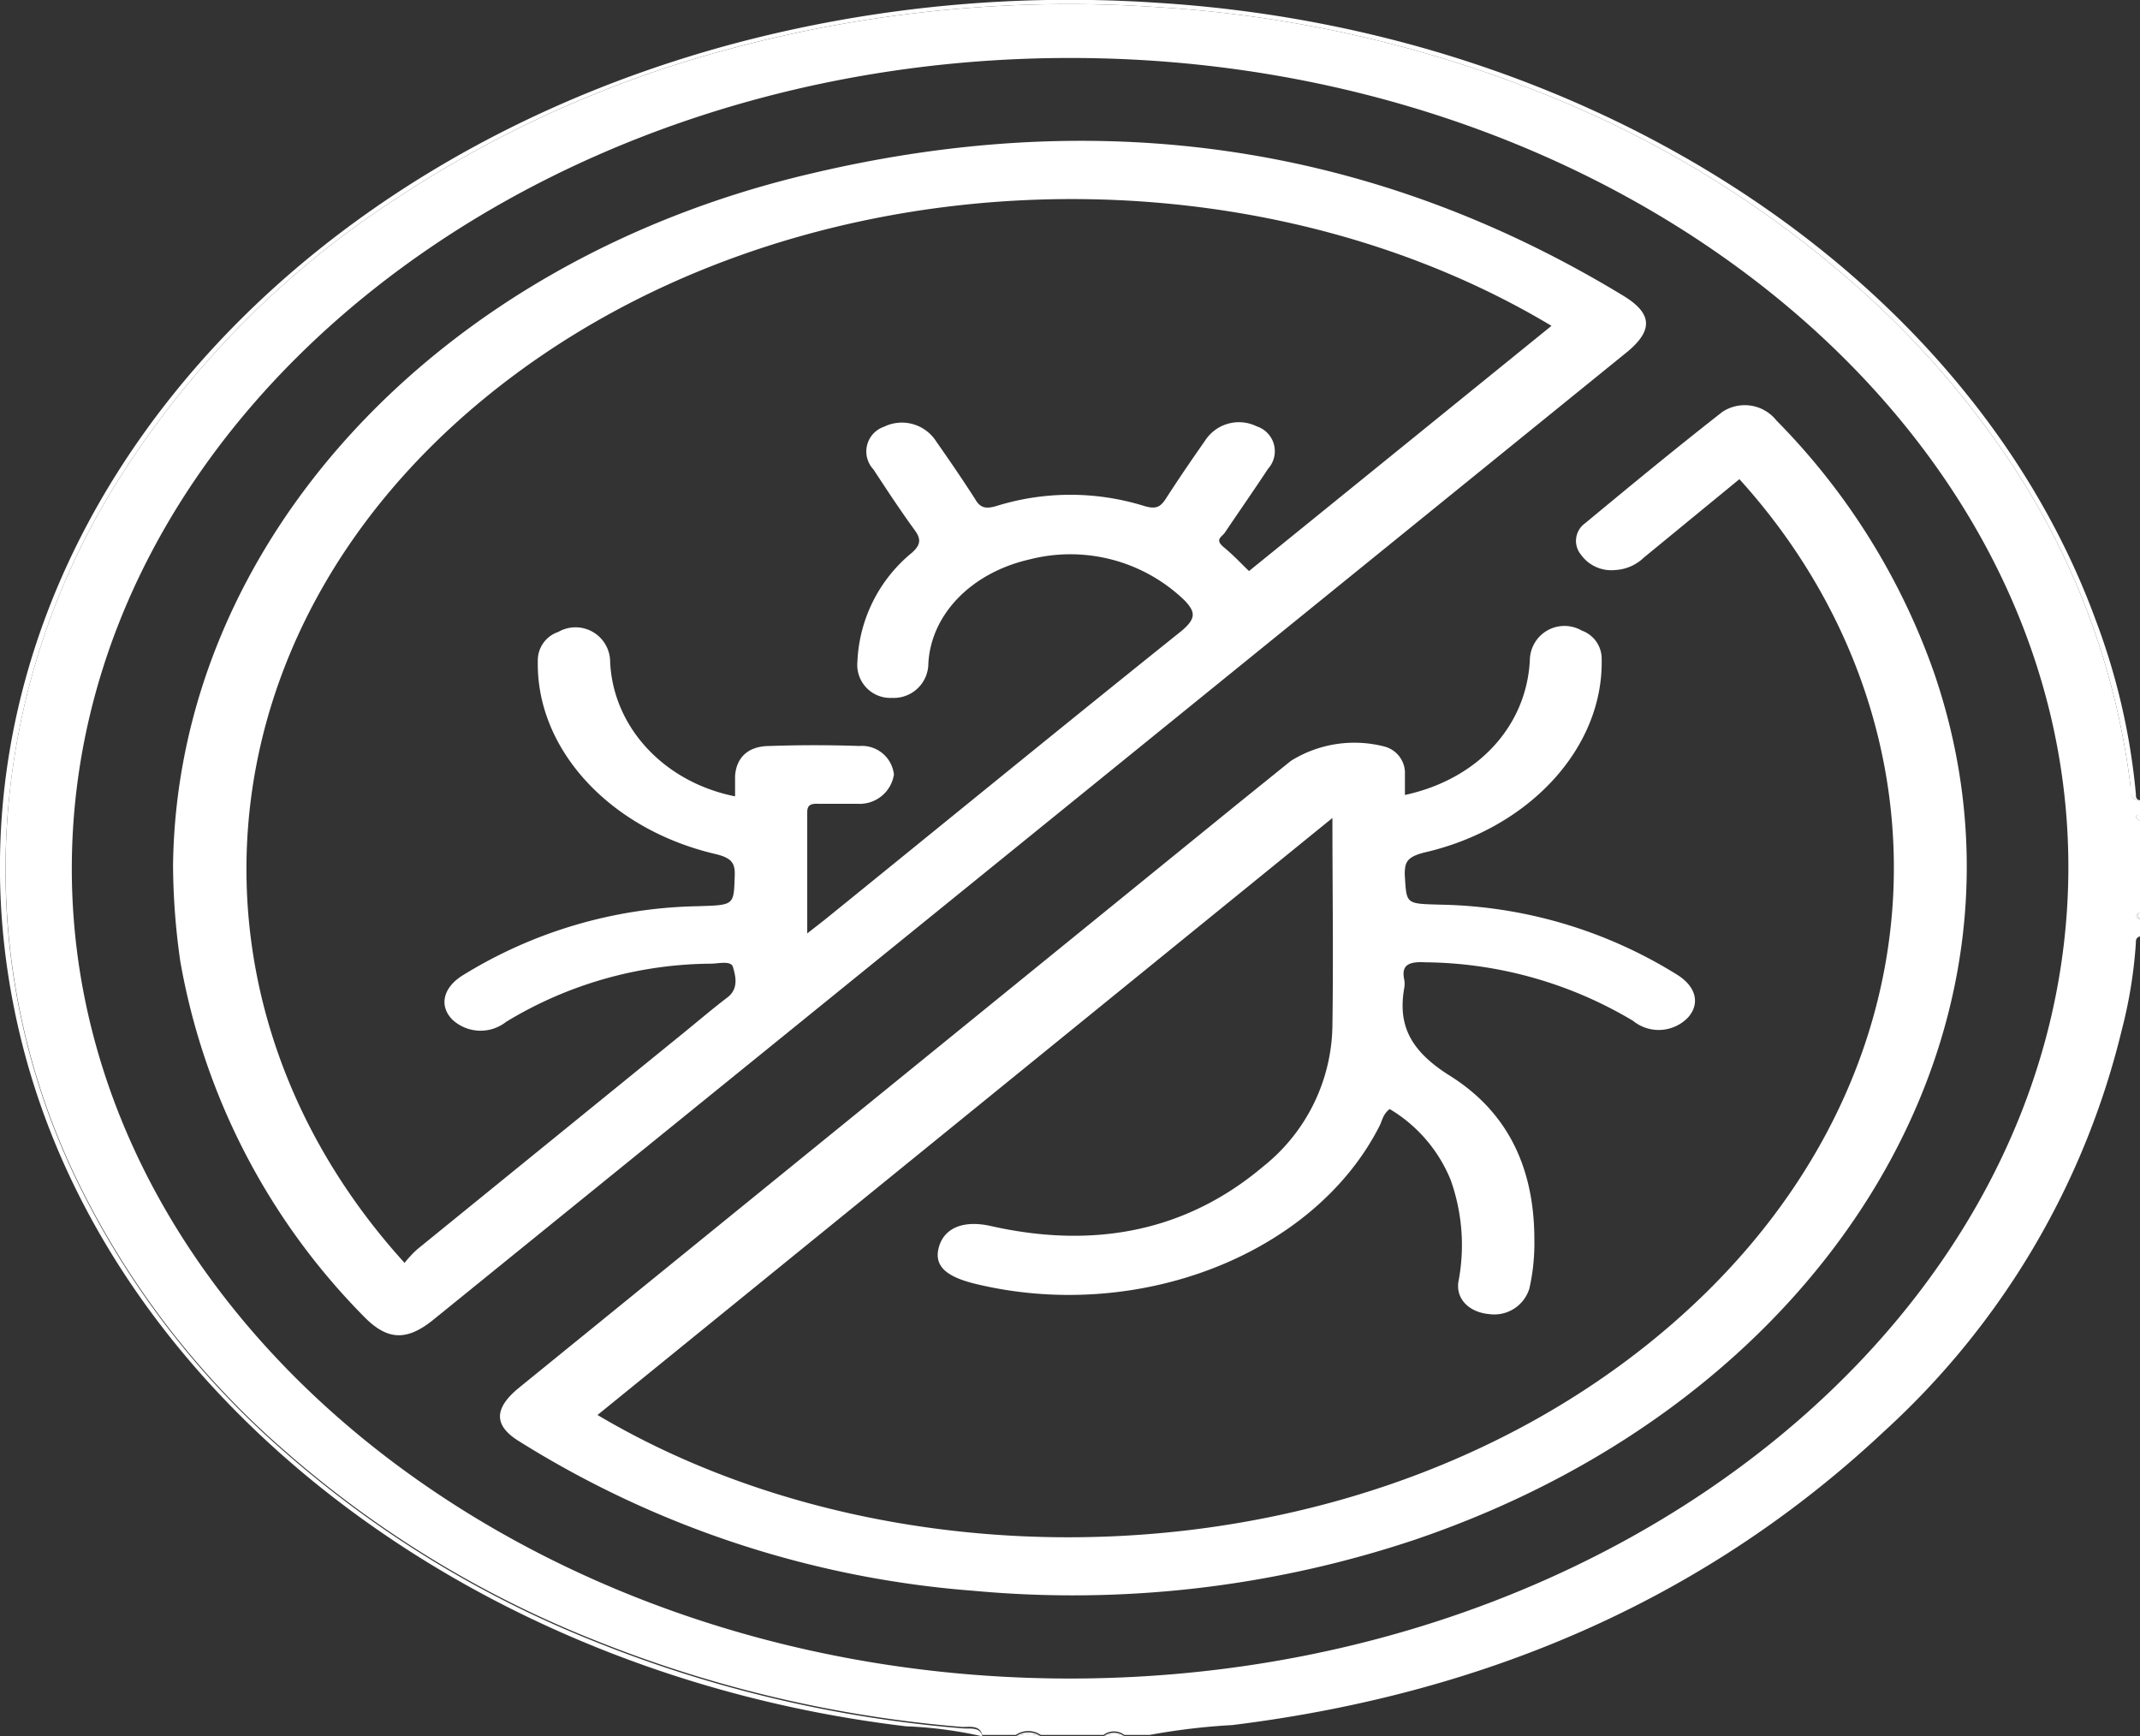
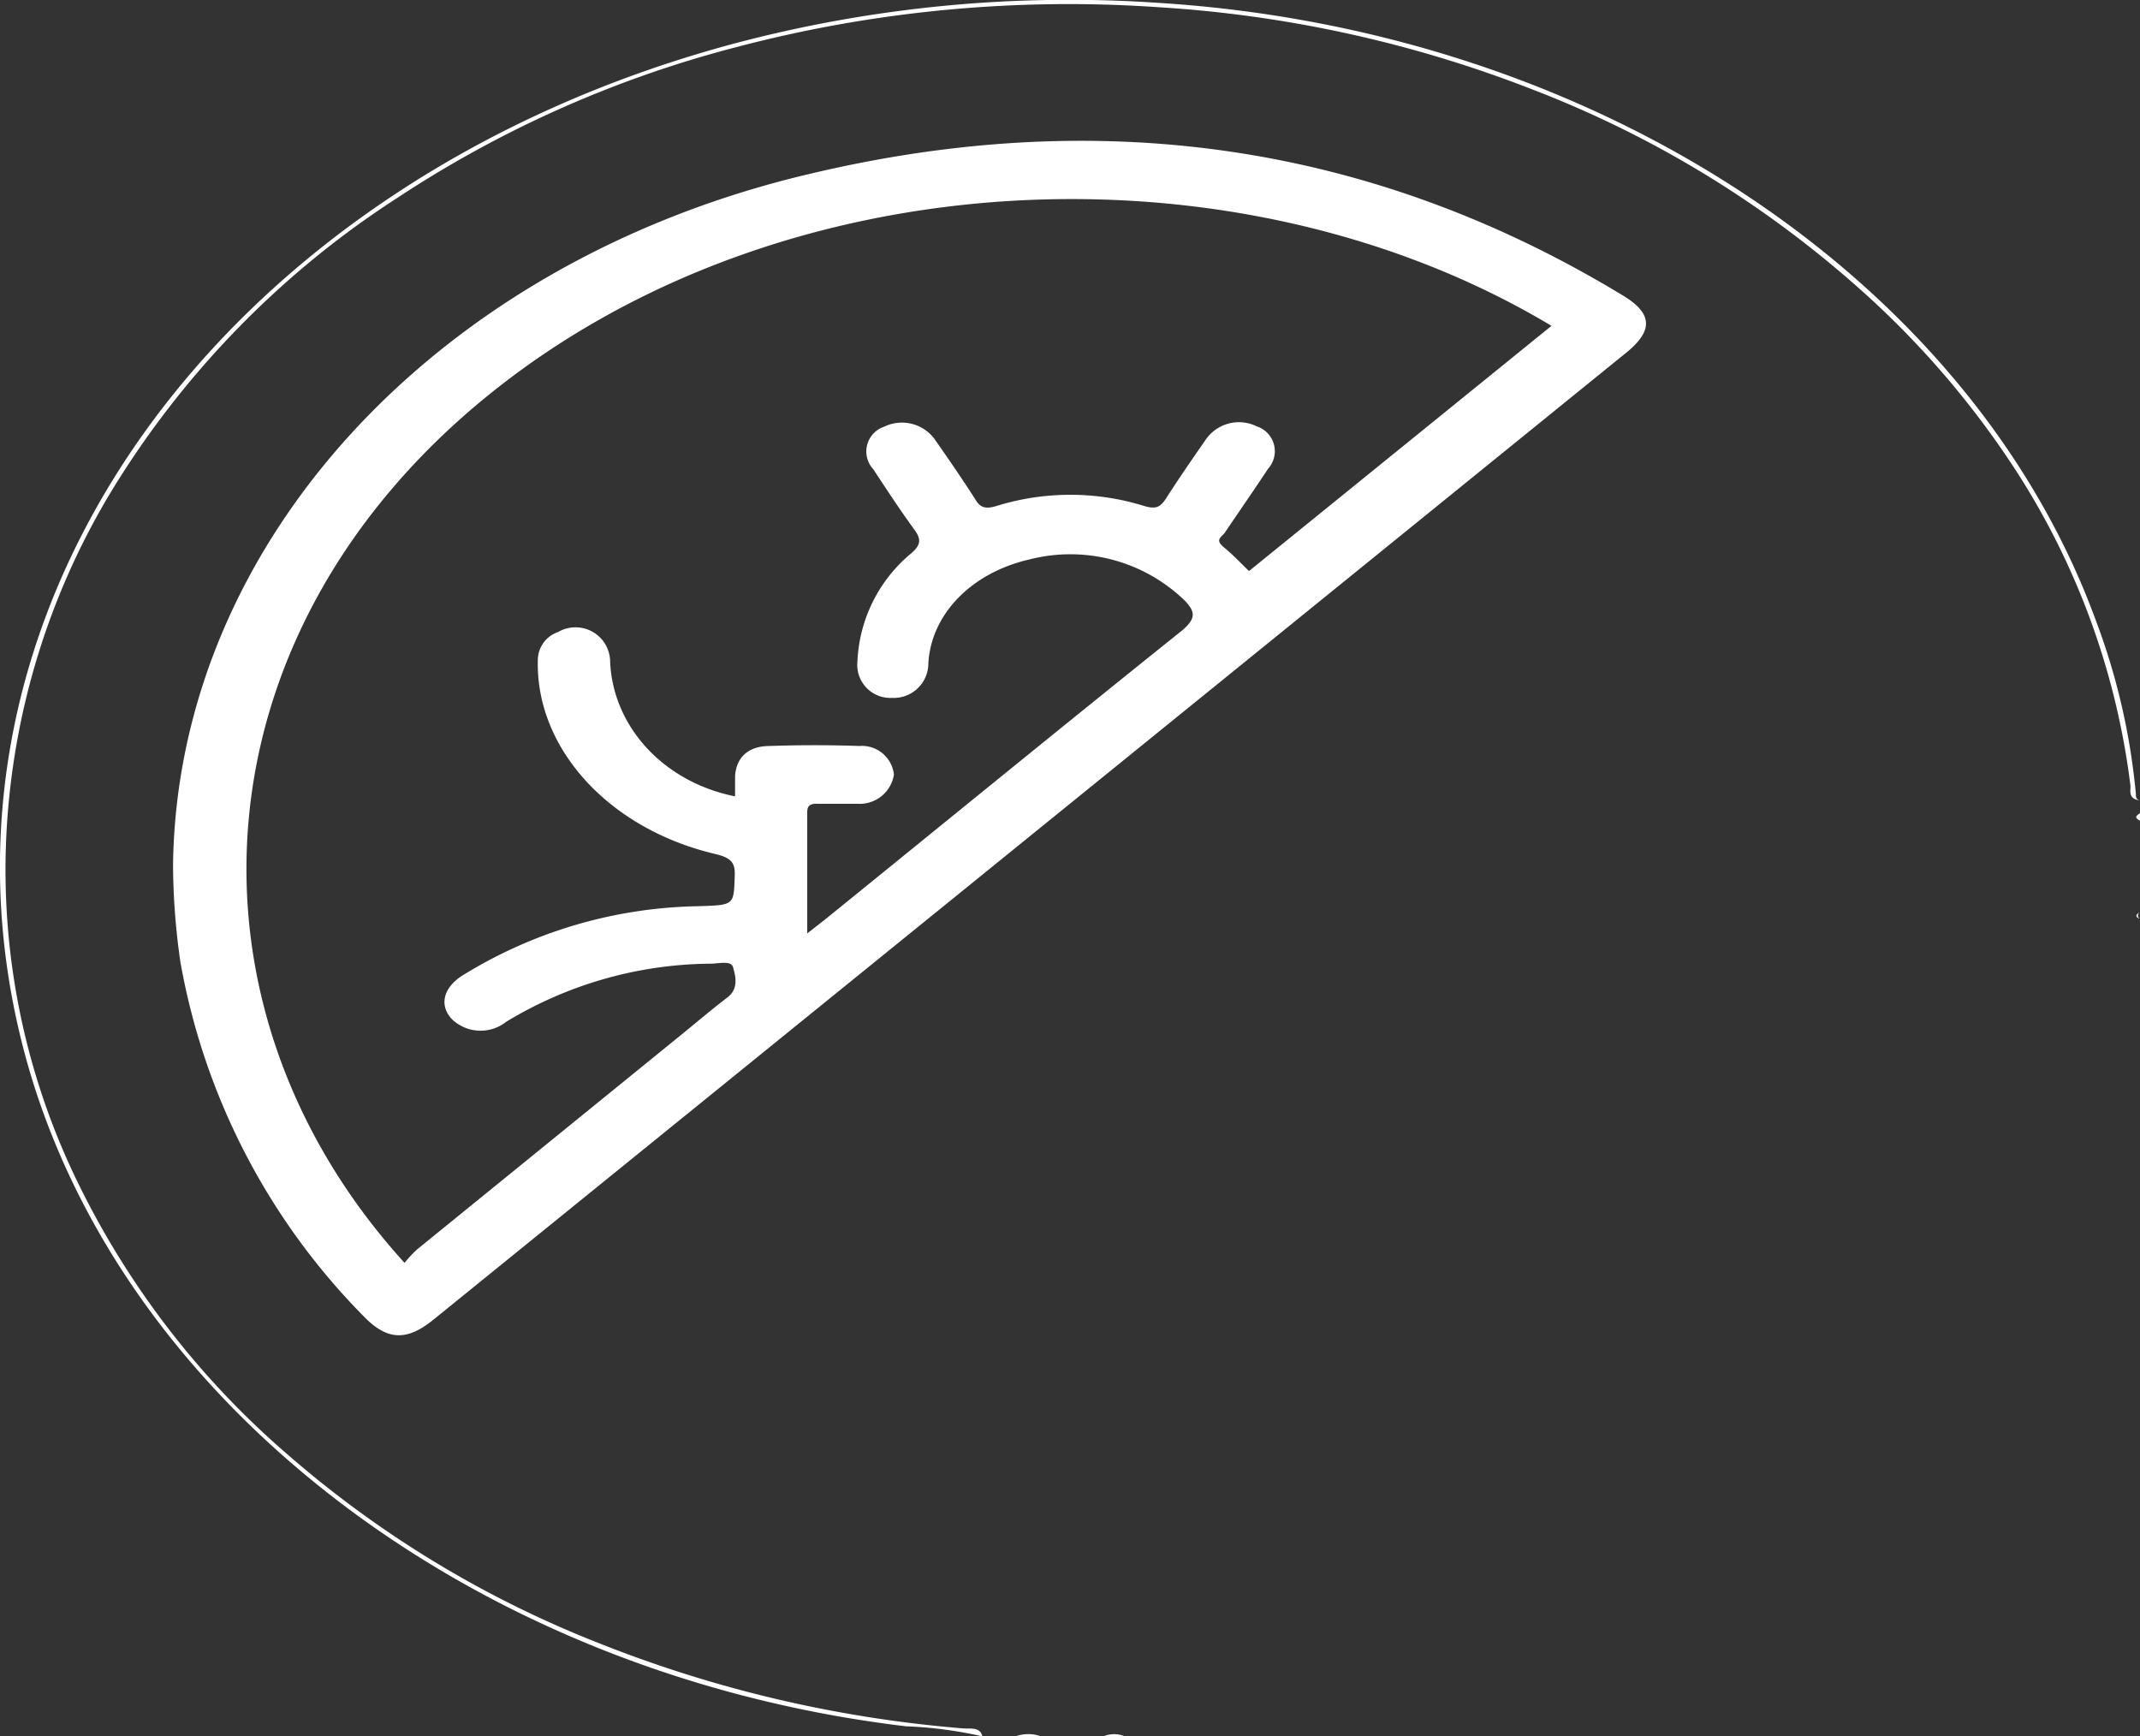
<svg xmlns="http://www.w3.org/2000/svg" viewBox="0 0 123.67 100.34">
  <rect x="0" y="0" width="123.67" height="100.34" fill="#333333" stroke="none" />
  <g id="Calque_2" data-name="Calque 2">
    <g id="Calque_3" data-name="Calque 3">
-       <path d="M108.9,82.7a46,46,0,0,0,13.72-23.19,26.91,26.91,0,0,0,.81-5c0-.16,0-.33.24-.4v-1c-.3-.13-.25-.26,0-.39V47.42c-.26-.13-.32-.26,0-.39v-.78c-.67-.07-.51-.51-.55-.83a43.28,43.28,0,0,0-6.66-18.29,51.82,51.82,0,0,0-9.37-10.77A61.57,61.57,0,0,0,88.74,5.24,71.47,71.47,0,0,0,67,.42a75.36,75.36,0,0,0-24.5,2.32A65.31,65.31,0,0,0,23,11.41,53,53,0,0,0,6.6,28.12,42.41,42.41,0,0,0,.54,46a41.17,41.17,0,0,0,3.87,22.1,49.16,49.16,0,0,0,12,15.7,61.71,61.71,0,0,0,18,11,72.85,72.85,0,0,0,21.22,5c.42,0,1-.11,1.13.46H58.7a1.28,1.28,0,0,1,1.45,0h3.62a1,1,0,0,1,1.21,0h1.45a38,38,0,0,1,4.78-.57C86.35,97.82,98.9,92.09,108.9,82.7ZM61.83,97C30.08,97,4.08,75.83,4.15,50.1s26-46.75,57.7-46.75,57.76,21.15,57.68,46.87S93.51,97,61.83,97Z" style="fill:#fff" />
      <path d="M55.64,99.88a72.85,72.85,0,0,1-21.22-5,61.71,61.71,0,0,1-18-11,49.16,49.16,0,0,1-12-15.7A41.17,41.17,0,0,1,.54,46,42.41,42.41,0,0,1,6.6,28.12,53,53,0,0,1,23,11.41,65.31,65.31,0,0,1,42.49,2.74,75.36,75.36,0,0,1,67,.42,71.47,71.47,0,0,1,88.74,5.24a61.57,61.57,0,0,1,18.35,11.12,51.82,51.82,0,0,1,9.37,10.77,43.28,43.28,0,0,1,6.66,18.29c0,.32-.12.76.55.83-.27-.06-.23-.24-.24-.39a38.37,38.37,0,0,0-2.31-10C113.9,16.12,92.2,1.72,66.86.16A75.44,75.44,0,0,0,42.53,2.49C12.89,10.38-5.41,35.3,1.43,60.89,6.81,81,27.39,96.78,52.35,99.76a24.21,24.21,0,0,1,4.42.58C56.64,99.77,56.06,99.92,55.64,99.88Z" style="fill:#fff" />
      <path d="M58.7,100.34h1.45A2.12,2.12,0,0,0,58.7,100.34Z" style="fill:#fff" />
-       <path d="M58.7,100.34a2.12,2.12,0,0,1,1.45,0A1.28,1.28,0,0,0,58.7,100.34Z" style="fill:#fff" />
      <path d="M63.77,100.34H65A1.59,1.59,0,0,0,63.77,100.34Z" style="fill:#fff" />
-       <path d="M63.77,100.34a1.59,1.59,0,0,1,1.21,0A1,1,0,0,0,63.77,100.34Z" style="fill:#fff" />
      <path d="M123.67,47.42V47A.22.22,0,0,0,123.67,47.42Z" style="fill:#fff" />
      <path d="M123.67,47.42a.22.22,0,0,1,0-.39C123.35,47.16,123.41,47.29,123.67,47.42Z" style="fill:#fff" />
-       <path d="M123.67,53.1v-.39A.22.22,0,0,0,123.67,53.1Z" style="fill:#fff" />
      <path d="M123.67,53.1a.22.22,0,0,1,0-.39C123.42,52.84,123.37,53,123.67,53.1Z" style="fill:#fff" />
      <path d="M93.81,17.09C79.63,8.48,64,6,47,10,25.18,15.05,10.23,31.45,10,50a40.28,40.28,0,0,0,.42,5.56A38.73,38.73,0,0,0,21,76.05c1.34,1.39,2.46,1.48,4,.25q34.55-28,69.08-56C95.55,19.06,95.47,18.1,93.81,17.09ZM72.18,33c-.41-.39-.89-.91-1.45-1.37s-.12-.59.06-.86c.83-1.23,1.68-2.45,2.49-3.68a1.51,1.51,0,0,0-.65-2.45,2.33,2.33,0,0,0-3,.84c-.77,1.1-1.53,2.21-2.25,3.33-.31.47-.55.65-1.29.42a14.39,14.39,0,0,0-8.47,0c-.7.22-1,.09-1.28-.41-.72-1.12-1.48-2.23-2.25-3.33a2.35,2.35,0,0,0-3-.83,1.51,1.51,0,0,0-.62,2.46c.77,1.17,1.54,2.35,2.38,3.5.38.52.38.85-.16,1.33a8.59,8.59,0,0,0-3.14,6.28,1.91,1.91,0,0,0,2,2.1,2,2,0,0,0,2.1-2c.16-2.83,2.48-5.23,5.84-6a9.5,9.5,0,0,1,9,2.4c.59.64.63,1-.16,1.69-6.93,5.55-13.79,11.16-20.68,16.74l-1,.78c0-2.45,0-4.72,0-7,0-.39.17-.51.63-.49.76,0,1.53,0,2.29,0a2,2,0,0,0,2.09-1.69,1.86,1.86,0,0,0-2-1.65c-1.72-.06-3.46-.06-5.18,0-1.27,0-1.93.69-2,1.73,0,.39,0,.78,0,1.18-4.11-.82-7.05-4-7.22-7.77a2,2,0,0,0-3-1.73,1.73,1.73,0,0,0-1.18,1.68c-.1,5.06,4.1,9.7,10.25,11.15.94.22,1.16.52,1.13,1.25-.06,1.74,0,1.7-2.19,1.77a26.71,26.71,0,0,0-13.54,4c-1.15.72-1.36,1.78-.58,2.56a2.39,2.39,0,0,0,3.1.12,23.06,23.06,0,0,1,11.82-3.36c.45,0,1.18-.2,1.29.2s.38,1.21-.31,1.74c-.88.67-1.71,1.38-2.56,2.07q-7.68,6.24-15.36,12.48a6.38,6.38,0,0,0-.75.8C9.94,58.19,11.15,36.7,28.18,22.87S71.59,8,89.66,18.83Z" style="fill:#fff" />
-       <path d="M111.78,38.91a39.17,39.17,0,0,0-9.12-14.61,2.34,2.34,0,0,0-3.12-.5c-2.69,2.1-5.32,4.27-7.94,6.44a1.25,1.25,0,0,0-.24,1.81,2.16,2.16,0,0,0,2,.89A2.57,2.57,0,0,0,95,32.22l5.52-4.53c12.87,14.21,12.32,35.58-4.9,49.67S52,92.14,34.53,81.77L77,47.27c0,3.87.06,8,0,12a10.58,10.58,0,0,1-4,8.14c-4.37,3.69-9.66,4.81-15.74,3.44-1.56-.35-2.68.09-3,1.21s.46,1.72,2.06,2.12c9.41,2.3,19.6-1.66,23.39-9.09.17-.32.2-.7.6-1a8.49,8.49,0,0,1,3.52,4.09,11.2,11.2,0,0,1,.45,5.9c-.15,1,.64,1.76,1.78,1.86a2.12,2.12,0,0,0,2.32-1.47,11.78,11.78,0,0,0,.29-2.83c0-3.72-1.23-7.19-4.89-9.48-2.31-1.45-3-2.94-2.63-5.06a1.35,1.35,0,0,0,0-.49c-.17-.8.2-1.06,1.22-1a23.82,23.82,0,0,1,12,3.38,2.35,2.35,0,0,0,3.17-.18c.71-.78.5-1.78-.6-2.47a26.74,26.74,0,0,0-13.65-4.06c-2.09-.06-2,0-2.11-1.75,0-.7.12-1,1.11-1.26,6.11-1.39,10.36-6.07,10.27-11.14a1.73,1.73,0,0,0-1.15-1.69,2,2,0,0,0-3,1.7c-.19,3.82-3,6.89-7.22,7.8,0-.46,0-.91,0-1.37a1.59,1.59,0,0,0-1.23-1.44,6.93,6.93,0,0,0-5.36.84l-3,2.42L30,80.19c-1.47,1.2-1.48,2.19,0,3.1a57.75,57.75,0,0,0,26.27,8.64A62.36,62.36,0,0,0,81.7,89C105.8,80.85,118.75,59.3,111.78,38.91Z" style="fill:#fff" />
    </g>
  </g>
</svg>